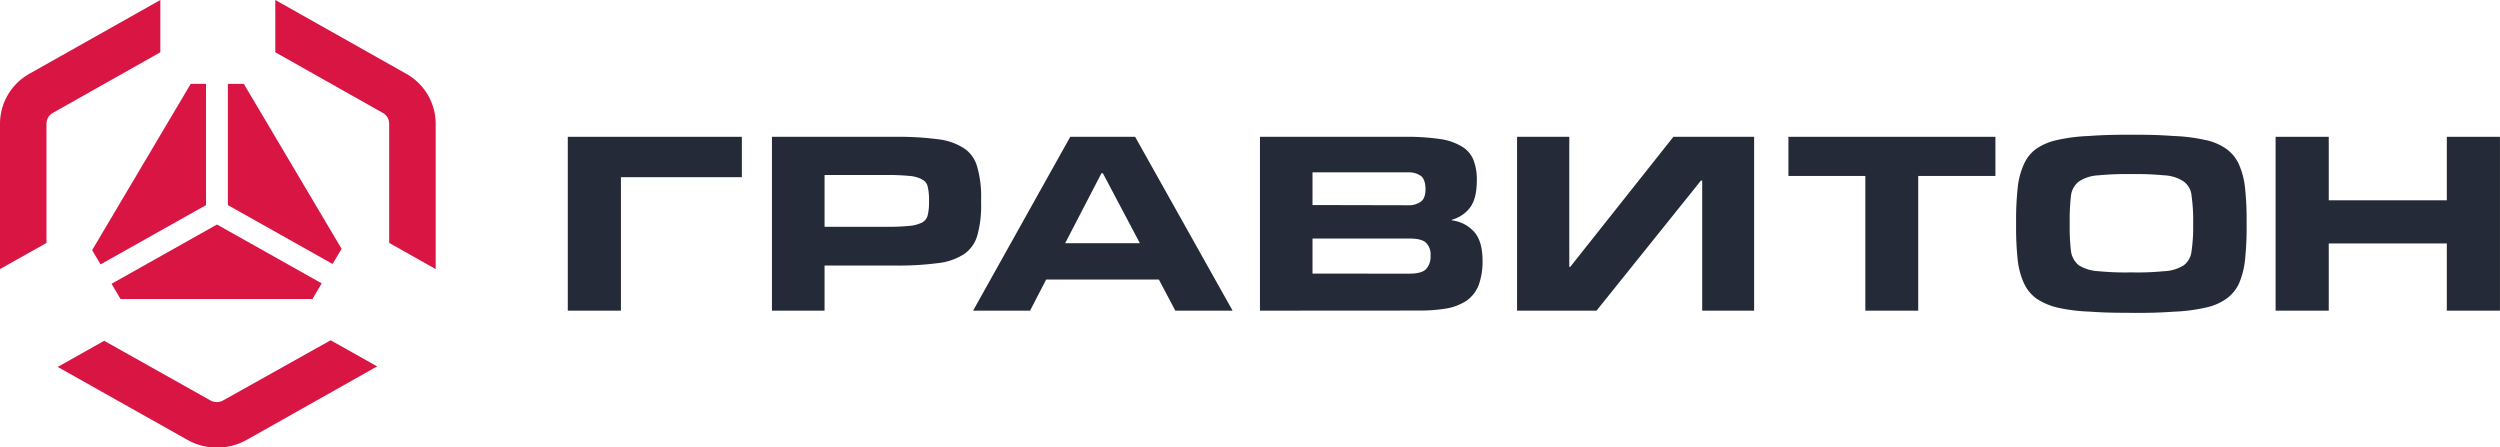
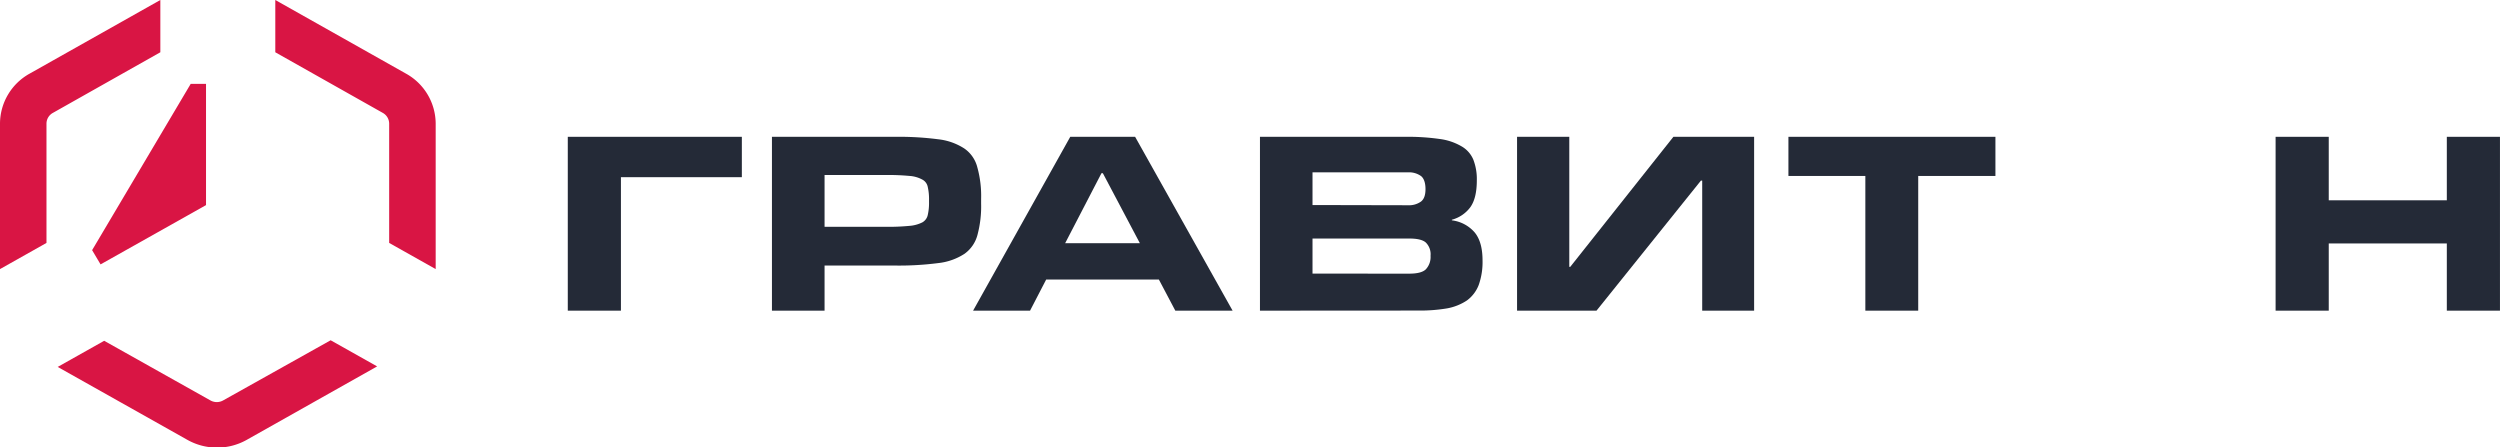
<svg xmlns="http://www.w3.org/2000/svg" viewBox="0 0 712.68 127.56">
  <defs>
    <style>.cls-1{fill:#d91544;}.cls-1,.cls-2{fill-rule:evenodd;}.cls-2{fill:#242a37;}</style>
  </defs>
  <g id="Слой_2" data-name="Слой 2">
    <g id="Слой_1-2" data-name="Слой 1">
      <path class="cls-1" d="M53.37,125.36,16.45,104.6,29.7,97.15l30.29,17a3.7,3.7,0,0,0,3.62,0L94.26,97l13.25,7.45-37.28,21A17.27,17.27,0,0,1,53.37,125.36Z" />
      <path class="cls-1" d="M124.2,35.19V76.71l-13.26-7.46V35.19a3.52,3.52,0,0,0-1.8-3L78.48,14.9V0l37.28,21A16.37,16.37,0,0,1,124.2,35.19Z" />
      <path class="cls-1" d="M0,35.19V76.71l13.25-7.46V35.19a3.5,3.5,0,0,1,1.81-3L45.71,14.9V0L8.43,21A16.36,16.36,0,0,0,0,35.19Z" />
-       <polygon class="cls-1" points="89.07 85.24 91.71 80.78 61.85 64 31.8 80.9 34.36 85.24 89.07 85.24" />
      <polygon class="cls-1" points="28.67 75.37 58.73 58.47 58.73 23.9 54.37 23.9 26.26 71.31 28.67 75.37" />
-       <polygon class="cls-1" points="64.96 23.9 64.96 58.47 94.81 75.25 97.38 70.93 69.5 23.9 64.96 23.9" />
      <polygon class="cls-2" points="211.48 39 161.86 39 161.86 88.56 177.01 88.56 177.01 50.51 211.48 50.51 211.48 39" />
      <path class="cls-2" d="M235.06,88.56h-15V39h35.09a86.94,86.94,0,0,1,12.27.7,17.09,17.09,0,0,1,7.49,2.64,9.25,9.25,0,0,1,3.7,5.36,30.53,30.53,0,0,1,1.08,9V58A31.48,31.48,0,0,1,278.64,67a9.62,9.62,0,0,1-3.7,5.36A17.09,17.09,0,0,1,267.45,75a86.94,86.94,0,0,1-12.27.7H235.06V88.56Zm17.51-23.9a63.92,63.92,0,0,0,6.67-.27,9.88,9.88,0,0,0,3.7-1,3.18,3.18,0,0,0,1.54-2.11,15.38,15.38,0,0,0,.36-3.69V57a15.38,15.38,0,0,0-.36-3.69,3,3,0,0,0-1.54-2.11,8.88,8.88,0,0,0-3.7-1.05,64.41,64.41,0,0,0-6.67-.26H235.06V64.66Z" />
      <path class="cls-2" d="M324.94,69.32,314.39,49.37H314L303.65,69.32Zm26.44,19.24H335.05l-4.69-8.88H298.24l-4.6,8.88H277.4L305.1,39h18.49Z" />
      <path class="cls-2" d="M401.4,58.51a5.86,5.86,0,0,0,3.61-1c.91-.64,1.36-1.84,1.36-3.6s-.45-3.14-1.36-3.78a5.86,5.86,0,0,0-3.61-1H374.16v9.32Zm.37,19.5c2.28,0,3.85-.41,4.69-1.23a5.14,5.14,0,0,0,1.35-3.86,4.7,4.7,0,0,0-1.35-3.78c-.84-.76-2.41-1.14-4.69-1.14H374.16V78ZM359.18,88.56V39h41.41a64.16,64.16,0,0,1,9.75.61,16.55,16.55,0,0,1,6.31,2.11A7.88,7.88,0,0,1,420,45.5a15.36,15.36,0,0,1,1,5.89c0,3.46-.63,6-1.89,7.73a9.67,9.67,0,0,1-5.23,3.52v.17a10.23,10.23,0,0,1,6.49,3.43c1.51,1.82,2.26,4.48,2.26,8a19.55,19.55,0,0,1-1.09,7,9.88,9.88,0,0,1-3.33,4.39,15.05,15.05,0,0,1-5.69,2.28,46.51,46.51,0,0,1-8.12.62Z" />
      <polygon class="cls-2" points="432.47 88.56 455.12 88.56 484.89 51.48 485.25 51.48 485.25 88.56 500.05 88.56 500.05 39 477.04 39 447.63 76.08 447.36 76.08 447.36 39 432.47 39 432.47 88.56" />
      <polygon class="cls-2" points="546.83 88.56 531.76 88.56 531.76 50.16 509.83 50.16 509.83 39 568.84 39 568.84 50.16 546.83 50.16 546.83 88.56" />
-       <path class="cls-2" d="M608.23,77.66a77.1,77.1,0,0,0,8.68-.35,11.36,11.36,0,0,0,5.6-1.67,5.82,5.82,0,0,0,2.25-4.13,47.4,47.4,0,0,0,.45-7.38v-.79a48.34,48.34,0,0,0-.45-7.47,5.62,5.62,0,0,0-2.25-4.13,10.81,10.81,0,0,0-5.6-1.76,79.6,79.6,0,0,0-8.68-.35H607a80.83,80.83,0,0,0-8.78.35,11.14,11.14,0,0,0-5.59,1.76,6,6,0,0,0-2.26,4.13,60.26,60.26,0,0,0-.36,7.47v.79a59.08,59.08,0,0,0,.36,7.38,6.24,6.24,0,0,0,2.26,4.13,11.71,11.71,0,0,0,5.59,1.67,78.3,78.3,0,0,0,8.78.35Zm-1.81,11.51c-4.87,0-7.48-.11-11-.35a49.29,49.29,0,0,1-8.93-1.14,18.51,18.51,0,0,1-6.05-2.63,11.26,11.26,0,0,1-3.51-4.4A21.75,21.75,0,0,1,575.18,74a85.48,85.48,0,0,1-.45-9.49v-1.4a85.48,85.48,0,0,1,.45-9.49,21.75,21.75,0,0,1,1.72-6.68,11,11,0,0,1,3.51-4.48,17.12,17.12,0,0,1,6.05-2.55,49.29,49.29,0,0,1,8.93-1.14c3.55-.24,6.16-.36,11-.36h2.35c4.87,0,7.45.12,10.94.36a49.54,49.54,0,0,1,9,1.14,16,16,0,0,1,6,2.55,10.84,10.84,0,0,1,3.61,4.48A21.76,21.76,0,0,1,640,53.59a85.48,85.48,0,0,1,.45,9.49v1.4A85.48,85.48,0,0,1,640,74a22.94,22.94,0,0,1-1.71,6.77,11,11,0,0,1-3.61,4.39,16,16,0,0,1-6,2.55,49.54,49.54,0,0,1-9,1.14c-3.49.24-6.07.35-10.94.35Z" />
      <polygon class="cls-2" points="712.67 88.56 697.52 88.56 697.52 69.4 663.86 69.4 663.86 88.56 648.71 88.56 648.71 39 663.86 39 663.86 57.1 697.52 57.1 697.52 39 712.67 39 712.67 88.56" />
    </g>
  </g>
</svg>